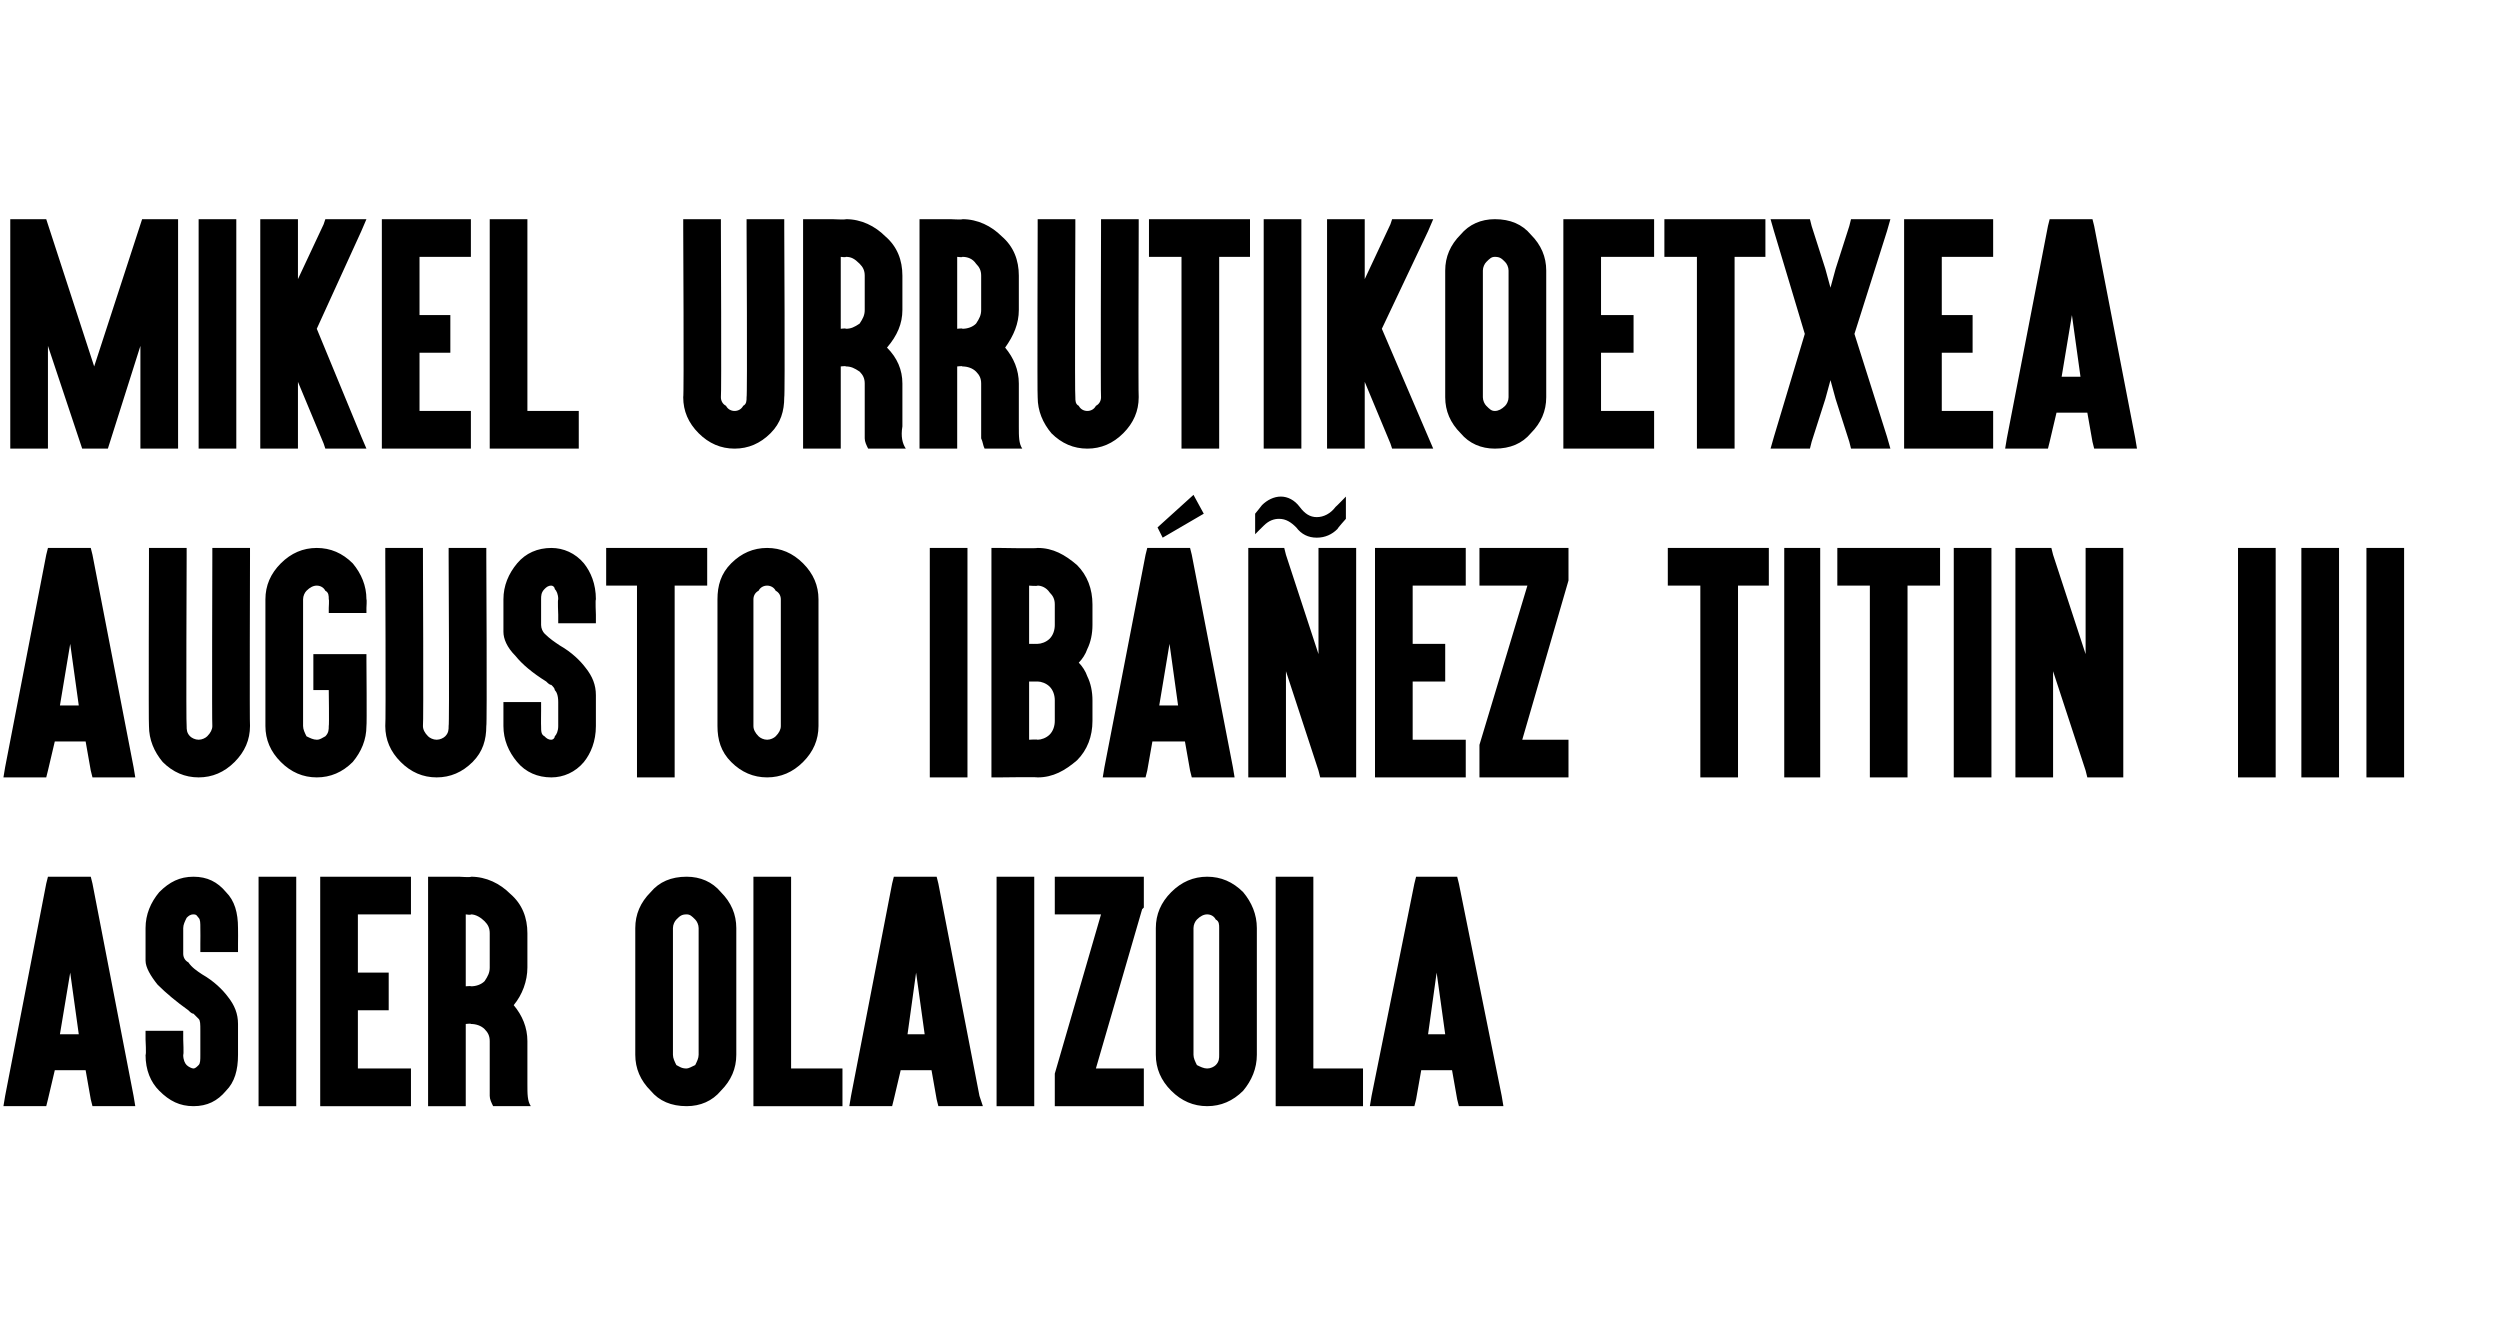
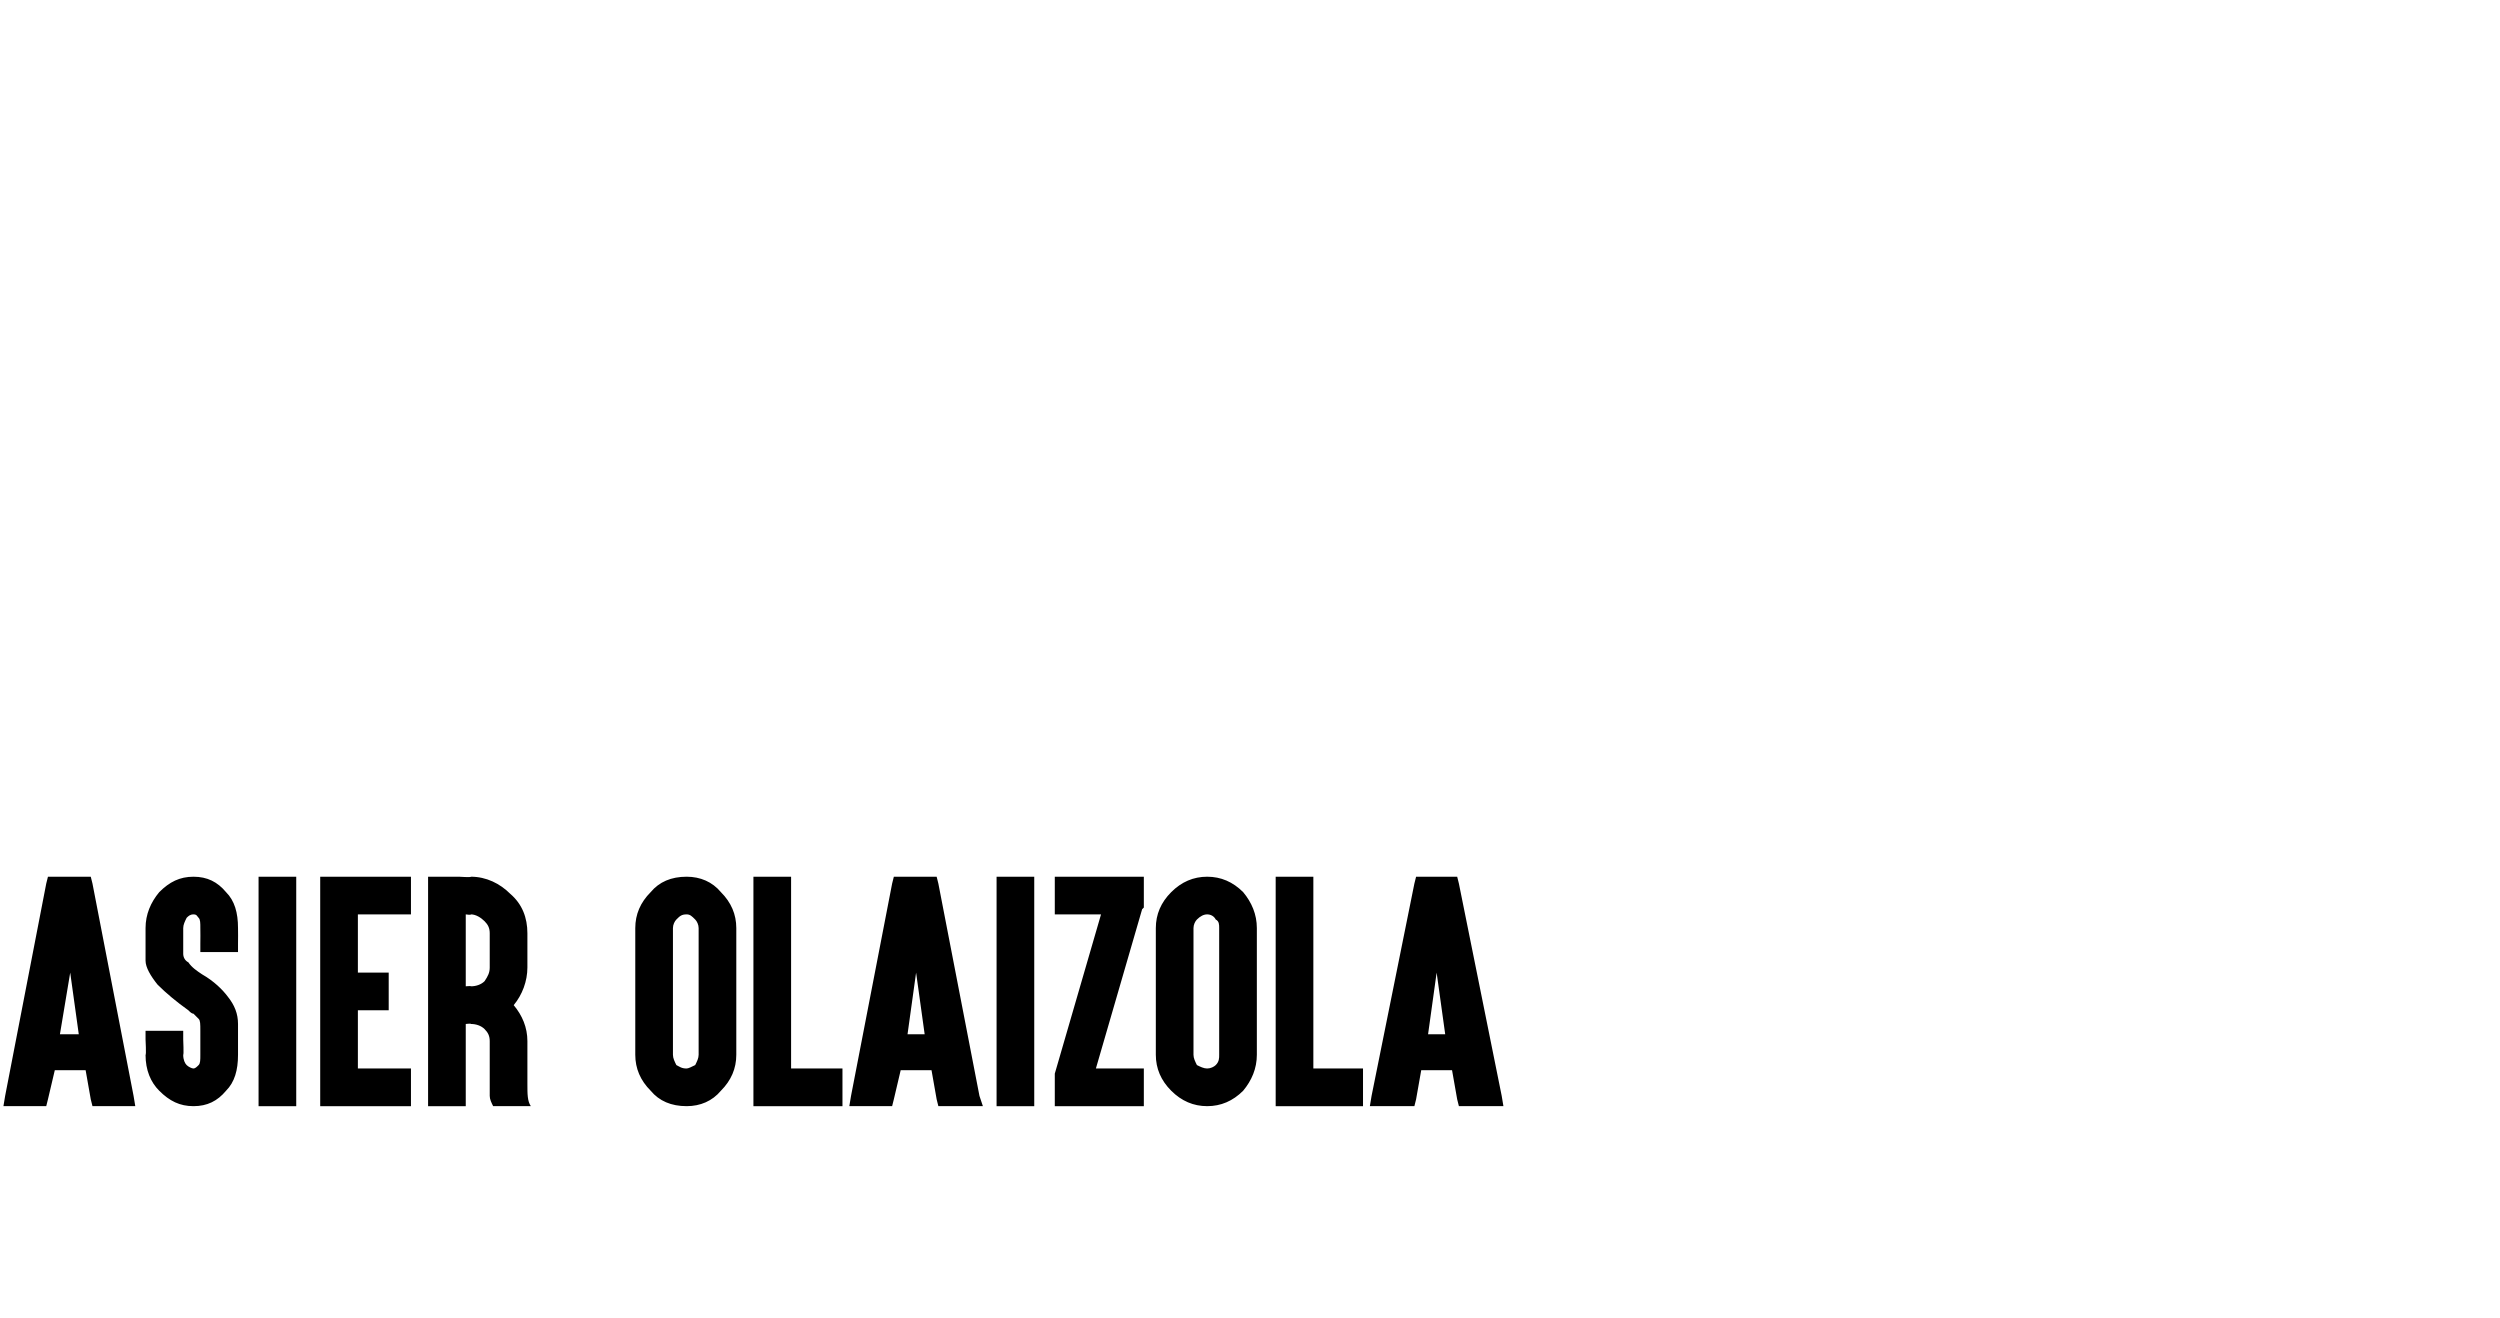
<svg xmlns="http://www.w3.org/2000/svg" version="1.1" width="146px" height="77px" viewBox="0 -1 146 77" style="top:-1px">
  <desc>MIKEL URRUTIKOETXEA Augusto Ibáñez TITIN III ASIER OLAIZOLA</desc>
  <defs />
  <g id="Polygon35478">
    <path d="m4.1 55.8l-.6 3.6l1.1 0l-.5-3.6zm-.9 5.7l-.4 1.7l-.1.4l-.4 0l-1.5 0l-.6 0l.1-.6l2.4-12.4l.1-.4l.5 0l1.5 0l.5 0l.1.4l2.4 12.4l.1.6l-.6 0l-1.4 0l-.5 0l-.1-.4l-.3-1.7l-1.8 0zm.4-2.3l.5-2.3l-.5 2.3zm7.7 4.4c-.8 0-1.4-.3-2-.9c-.5-.5-.8-1.2-.8-2.1c.05.02 0-.9 0-.9l0-.5l.5 0l1.3 0l.4 0l0 .5c0 0 .04.92 0 .9c0 .3.1.5.2.6c.1.1.3.2.4.2c.1 0 .2-.1.3-.2c.1-.1.1-.3.1-.6c0 0 0-1.4 0-1.4c0-.4 0-.6-.1-.7c-.1-.1-.2-.2-.3-.3c-.1 0-.2-.1-.3-.2c-.7-.5-1.3-1-1.8-1.5c-.4-.5-.7-1-.7-1.4c0 0 0-1.9 0-1.9c0-.8.3-1.5.8-2.1c.6-.6 1.2-.9 2-.9c.8 0 1.4.3 1.9.9c.5.5.7 1.2.7 2.1c.01.01 0 .9 0 .9l0 .5l-.5 0l-1.2 0l-.5 0l0-.5c0 0 .01-.89 0-.9c0-.3 0-.5-.1-.6c-.1-.1-.1-.2-.3-.2c-.2 0-.3.1-.4.2c-.1.2-.2.4-.2.6c0 0 0 1.5 0 1.5c0 .2.1.4.3.5c.2.3.5.5.8.7c.7.4 1.2.9 1.5 1.3c.4.5.6 1 .6 1.6c0 0 0 1.8 0 1.8c0 .9-.2 1.6-.7 2.1c-.5.6-1.1.9-1.9.9zm5.5-13.4l.5 0l0 .5l0 12.4l0 .5l-.5 0l-1.2 0l-.5 0l0-.5l0-12.4l0-.5l.5 0l1.2 0zm6.7 0l.5 0l0 .5l0 1.3l0 .4l-.5 0l-2.6 0l0 3.4l1.3 0l.5 0l0 .5l0 1.2l0 .5l-.5 0l-1.3 0l0 3.4l2.6 0l.5 0l0 .5l0 1.2l0 .5l-.5 0l-4.3 0l-.5 0l0-.5l0-12.4l0-.5l.5 0l4.3 0zm2 13.4l-.5 0l0-.5l0-6.1l0-2.7l0-3.6l0-.5l.5 0l1.3 0c0 0 .72.05.7 0c.9 0 1.7.4 2.3 1c.7.6 1 1.4 1 2.3c0 0 0 2 0 2c0 .8-.3 1.6-.8 2.2c.5.6.8 1.3.8 2.1c0 0 0 2.5 0 2.5c0 .6 0 1 .2 1.3c0 0-2.2 0-2.2 0c-.1-.2-.2-.4-.2-.6c0-.2 0-.4 0-.7c0 0 0-2.5 0-2.5c0-.3-.1-.5-.3-.7c-.2-.2-.5-.3-.8-.3c.02-.04-.3 0-.3 0l0 4.3l0 .5l-.4 0l-1.3 0zm1.7-7c0 0 .32-.03.3 0c.3 0 .6-.1.8-.3c.2-.3.3-.5.3-.8c0 0 0-2 0-2c0-.3-.1-.5-.3-.7c-.2-.2-.5-.4-.8-.4c.02.05-.3 0-.3 0l0 4.2zm14.9-5.5c.6.6.9 1.3.9 2.1c0 0 0 7.4 0 7.4c0 .8-.3 1.5-.9 2.1c-.5.6-1.2.9-2 .9c0 0 0 0 0 0c-.9 0-1.6-.3-2.1-.9c-.6-.6-.9-1.3-.9-2.1c0 0 0-7.4 0-7.4c0-.8.3-1.5.9-2.1c.5-.6 1.2-.9 2.1-.9c.8 0 1.5.3 2 .9zm-2.6 1.6c-.1.1-.2.3-.2.5c0 0 0 7.4 0 7.4c0 .2.1.4.2.6c.2.1.3.2.6.2c0 0 0 0 0 0c.1 0 .3-.1.5-.2c.1-.2.2-.4.2-.6c0 0 0-7.4 0-7.4c0-.2-.1-.4-.2-.5c-.2-.2-.3-.3-.5-.3c-.3 0-.4.1-.6.3zm6.3-2.5l.4 0l0 .5l0 10.7l2.5 0l.5 0l0 .5l0 1.2l0 .5l-.5 0l-4.2 0l-.5 0l0-.5l0-12.4l0-.5l.5 0l1.3 0zm7.7 5.6l-.5 3.6l1 0l-.5-3.6zm-.9 5.7l-.4 1.7l-.1.4l-.4 0l-1.5 0l-.6 0l.1-.6l2.4-12.4l.1-.4l.5 0l1.5 0l.5 0l.1.4l2.4 12.4l.2.6l-.7 0l-1.4 0l-.5 0l-.1-.4l-.3-1.7l-1.8 0zm.4-2.3l.5-2.3l-.5 2.3zm6.9-9l.5 0l0 .5l0 12.4l0 .5l-.5 0l-1.2 0l-.5 0l0-.5l0-12.4l0-.5l.5 0l1.2 0zm6.4 0l.5 0l0 .5l0 1.3l-.1.1l-2.7 9.3l2.3 0l.5 0l0 .5l0 1.2l0 .5l-.5 0l-4.2 0l-.5 0l0-.5l0-1.2l0-.2l2.7-9.3l-2.2 0l-.5 0l0-.4l0-1.3l0-.5l.5 0l4.2 0zm6.3.9c.5.6.8 1.3.8 2.1c0 0 0 7.4 0 7.4c0 .8-.3 1.5-.8 2.1c-.6.6-1.3.9-2.1.9c0 0 0 0 0 0c-.8 0-1.5-.3-2.1-.9c-.6-.6-.9-1.3-.9-2.1c0 0 0-7.4 0-7.4c0-.8.3-1.5.9-2.1c.6-.6 1.3-.9 2.1-.9c.8 0 1.5.3 2.1.9zm-2.7 1.6c-.1.1-.2.3-.2.5c0 0 0 7.4 0 7.4c0 .2.1.4.2.6c.2.1.4.2.6.2c0 0 0 0 0 0c.2 0 .4-.1.5-.2c.2-.2.2-.4.2-.6c0 0 0-7.4 0-7.4c0-.2 0-.4-.2-.5c-.1-.2-.3-.3-.5-.3c-.2 0-.4.1-.6.3zm6.3-2.5l.5 0l0 .5l0 10.7l2.4 0l.5 0l0 .5l0 1.2l0 .5l-.5 0l-4.1 0l-.5 0l0-.5l0-12.4l0-.5l.5 0l1.2 0zm7.7 5.6l-.5 3.6l1 0l-.5-3.6zm-.9 5.7l-.3 1.7l-.1.4l-.5 0l-1.4 0l-.7 0l.1-.6l2.5-12.4l.1-.4l.4 0l1.6 0l.4 0l.1.4l2.5 12.4l.1.6l-.7 0l-1.4 0l-.5 0l-.1-.4l-.3-1.7l-1.8 0zm.5-2.3l.4-2.3l-.4 2.3z" stroke="none" fill="#000" />
  </g>
  <g id="Polygon35477">
-     <path d="m4.1 36.6l-.6 3.6l1.1 0l-.5-3.6zm-.9 5.7l-.4 1.7l-.1.4l-.4 0l-1.5 0l-.6 0l.1-.6l2.4-12.4l.1-.4l.5 0l1.5 0l.5 0l.1.4l2.4 12.4l.1.6l-.6 0l-1.4 0l-.5 0l-.1-.4l-.3-1.7l-1.8 0zm.4-2.3l.5-2.3l-.5 2.3zm11 1.4c0 .8-.3 1.5-.9 2.1c-.6.6-1.3.9-2.1.9c0 0 0 0 0 0c-.8 0-1.5-.3-2.1-.9c-.5-.6-.8-1.3-.8-2.1c-.03.02 0-9.9 0-9.9l0-.5l.4 0l1.3 0l.5 0l0 .5c0 0-.04 9.92 0 9.9c0 .2 0 .4.2.6c.1.1.3.2.5.2c0 0 0 0 0 0c.2 0 .4-.1.5-.2c.2-.2.3-.4.3-.6c-.03.02 0-9.9 0-9.9l0-.5l.5 0l1.2 0l.5 0l0 .5c0 0-.03 9.92 0 9.9zm6-9.5c.5.6.8 1.3.8 2.1c.03 0 0 .5 0 .5l0 .3l-.5 0l-1.2 0l-.5 0l0-.3c0 0 .03-.5 0-.5c0-.2 0-.4-.2-.5c-.1-.2-.3-.3-.5-.3c0 0 0 0 0 0c-.2 0-.4.1-.6.3c-.1.1-.2.3-.2.5c0 0 0 7.4 0 7.4c0 .2.1.4.2.6c.2.1.4.2.6.2c0 0 0 0 0 0c.2 0 .3-.1.5-.2c.2-.2.2-.4.2-.6c.03.02 0-2.1 0-2.1l-.5 0l-.4 0l0-.4l0-1.3l0-.4l.4 0l2.2 0l.5 0l0 .4c0 0 .03 3.82 0 3.8c0 .8-.3 1.5-.8 2.1c-.6.6-1.3.9-2.1.9c0 0 0 0 0 0c-.8 0-1.5-.3-2.1-.9c-.6-.6-.9-1.3-.9-2.1c0 0 0-7.4 0-7.4c0-.8.3-1.5.9-2.1c.6-.6 1.3-.9 2.1-.9c.8 0 1.5.3 2.1.9zm7.8 9.5c0 .8-.2 1.5-.8 2.1c-.6.6-1.3.9-2.1.9c0 0 0 0 0 0c-.8 0-1.5-.3-2.1-.9c-.6-.6-.9-1.3-.9-2.1c.04.02 0-9.9 0-9.9l0-.5l.5 0l1.3 0l.4 0l0 .5c0 0 .04 9.92 0 9.9c0 .2.1.4.3.6c.1.1.3.2.5.2c0 0 0 0 0 0c.2 0 .4-.1.5-.2c.2-.2.2-.4.2-.6c.05.02 0-9.9 0-9.9l0-.5l.5 0l1.3 0l.4 0l0 .5c0 0 .05 9.92 0 9.9zm3.8 3c-.8 0-1.5-.3-2-.9c-.5-.6-.8-1.3-.8-2.1c0 .02 0-.9 0-.9l0-.5l.5 0l1.2 0l.5 0l0 .5c0 0-.01.92 0 .9c0 .3 0 .5.2.6c.1.1.2.2.4.2c.1 0 .2-.1.2-.2c.1-.1.2-.3.2-.6c0 0 0-1.4 0-1.4c0-.4-.1-.6-.2-.7c0-.1-.1-.2-.2-.3c-.1 0-.2-.1-.3-.2c-.8-.5-1.4-1-1.8-1.5c-.5-.5-.7-1-.7-1.4c0 0 0-1.9 0-1.9c0-.8.3-1.5.8-2.1c.5-.6 1.2-.9 2-.9c.7 0 1.4.3 1.9.9c.4.5.7 1.2.7 2.1c-.04 0 0 .9 0 .9l0 .5l-.5 0l-1.3 0l-.4 0l0-.5c0 0-.04-.9 0-.9c0-.3-.1-.5-.2-.6c0-.1-.1-.2-.2-.2c-.2 0-.3.1-.4.2c-.2.2-.2.4-.2.6c0 0 0 1.5 0 1.5c0 .2.1.4.2.5c.3.3.6.5.9.7c.7.4 1.2.9 1.5 1.3c.4.5.6 1 .6 1.6c0 0 0 1.8 0 1.8c0 .9-.3 1.6-.7 2.1c-.5.6-1.2.9-1.9.9zm3.7-11.2l-.5 0l0-.4l0-1.3l0-.5l.5 0l1.8 0l1.2 0l1.9 0l.5 0l0 .5l0 1.3l0 .4l-.5 0l-1.4 0l0 10.7l0 .5l-.5 0l-1.2 0l-.5 0l0-.5l0-10.7l-1.3 0zm11-1.3c.6.6.9 1.3.9 2.1c0 0 0 7.4 0 7.4c0 .8-.3 1.5-.9 2.1c-.6.6-1.3.9-2.1.9c0 0 0 0 0 0c-.8 0-1.5-.3-2.1-.9c-.6-.6-.8-1.3-.8-2.1c0 0 0-7.4 0-7.4c0-.8.2-1.5.8-2.1c.6-.6 1.3-.9 2.1-.9c.8 0 1.5.3 2.1.9zm-2.6 1.6c-.2.1-.3.3-.3.5c0 0 0 7.4 0 7.4c0 .2.1.4.3.6c.1.1.3.2.5.2c0 0 0 0 0 0c.2 0 .4-.1.5-.2c.2-.2.3-.4.3-.6c0 0 0-7.4 0-7.4c0-.2-.1-.4-.3-.5c-.1-.2-.3-.3-.5-.3c-.2 0-.4.1-.5.3zm11.7-2.5l.5 0l0 .5l0 12.4l0 .5l-.5 0l-1.2 0l-.5 0l0-.5l0-12.4l0-.5l.5 0l1.2 0zm4.6 13.4c-.04-.03-2.2 0-2.2 0l-.5 0l0-.5l0-2.8l0-1.2l0-1.6l0-1.2l0-1.6l0-1.2l0-2.8l0-.5l.5 0c0 0 2.16.04 2.2 0c.9 0 1.6.4 2.3 1c.6.6.9 1.4.9 2.3c0 0 0 1.2 0 1.2c0 .5-.1 1-.3 1.4c-.1.3-.3.6-.5.8c.2.2.4.5.5.8c.2.4.3.9.3 1.4c0 0 0 1.2 0 1.2c0 .9-.3 1.7-.9 2.3c-.7.6-1.4 1-2.3 1zm.7-2.5c.2-.2.3-.5.3-.8c0 0 0-1.2 0-1.2c0-.3-.1-.6-.3-.8c-.2-.2-.5-.3-.7-.3c-.04 0-.5 0-.5 0l0 1.1l0 1.2l0 1.1c0 0 .46-.03.5 0c.2 0 .5-.1.7-.3zm-.7-5.3c.2 0 .5-.1.7-.3c.2-.2.3-.5.3-.8c0 0 0-1.2 0-1.2c0-.3-.1-.5-.3-.7c-.2-.3-.5-.4-.7-.4c-.04.04-.5 0-.5 0l0 1.1l0 1.2l0 1.1c0 0 .46.01.5 0zm7.7 0l-.6 3.6l1.1 0l-.5-3.6zm2-7.6l-2.4 1.4l-.3-.6l2.1-1.9l.6 1.1zm-3 13.3l-.3 1.7l-.1.4l-.4 0l-1.5 0l-.6 0l.1-.6l2.4-12.4l.1-.4l.5 0l1.5 0l.5 0l.1.4l2.4 12.4l.1.6l-.6 0l-1.4 0l-.5 0l-.1-.4l-.3-1.7l-1.9 0zm.5-2.3l.5-2.3l-.5 2.3zm5.1-8.5l0-.5l.4 0l1.3 0l.4 0l.1.4l1.9 5.8l0-5.7l0-.5l.4 0l1.3 0l.5 0l0 .5l0 12.4l0 .5l-.5 0l-1.3 0l-.3 0l-.1-.4l-1.9-5.8l0 5.7l0 .5l-.5 0l-1.3 0l-.4 0l0-.5l0-12.4zm5.2-1.6c-.3.3-.7.5-1.2.5c-.5 0-.9-.2-1.2-.6c-.3-.3-.6-.5-1-.5c-.3 0-.6.1-.9.4c-.02.01-.5.5-.5.5l0-1.2c0 0 .4-.49.4-.5c.3-.3.7-.5 1.1-.5c.4 0 .8.2 1.1.6c.3.4.6.6 1 .6c.4 0 .8-.2 1.1-.6c.03-.01.6-.6.6-.6l0 1.3c0 0-.5.56-.5.6zm7 1.1l.5 0l0 .5l0 1.3l0 .4l-.5 0l-2.6 0l0 3.4l1.4 0l.5 0l0 .5l0 1.2l0 .5l-.5 0l-1.4 0l0 3.4l2.6 0l.5 0l0 .4l0 1.3l0 .5l-.5 0l-4.3 0l-.5 0l0-.5l0-12.4l0-.5l.5 0l4.3 0zm6 0l.5 0l0 .5l0 1.3l0 .1l-2.7 9.3l2.2 0l.5 0l0 .4l0 1.3l0 .5l-.5 0l-4.2 0l-.5 0l0-.5l0-1.3l0-.1l2.8-9.3l-2.3 0l-.5 0l0-.4l0-1.3l0-.5l.5 0l4.2 0zm6.8 2.2l-.5 0l0-.4l0-1.3l0-.5l.5 0l1.9 0l1.2 0l1.8 0l.5 0l0 .5l0 1.3l0 .4l-.5 0l-1.3 0l0 10.7l0 .5l-.5 0l-1.2 0l-.5 0l0-.5l0-10.7l-1.4 0zm8-2.2l.4 0l0 .5l0 12.4l0 .5l-.4 0l-1.3 0l-.4 0l0-.5l0-12.4l0-.5l.4 0l1.3 0zm1.9 2.2l-.5 0l0-.4l0-1.3l0-.5l.5 0l1.9 0l1.2 0l1.9 0l.5 0l0 .5l0 1.3l0 .4l-.5 0l-1.4 0l0 10.7l0 .5l-.5 0l-1.2 0l-.5 0l0-.5l0-10.7l-1.4 0zm8-2.2l.5 0l0 .5l0 12.4l0 .5l-.5 0l-1.2 0l-.5 0l0-.5l0-12.4l0-.5l.5 0l1.2 0zm1.9.5l0-.5l.5 0l1.3 0l.3 0l.1.4l1.9 5.8l0-5.7l0-.5l.5 0l1.2 0l.5 0l0 .5l0 12.4l0 .5l-.5 0l-1.2 0l-.4 0l-.1-.4l-1.9-5.8l0 5.7l0 .5l-.5 0l-1.2 0l-.5 0l0-.5l0-12.4zm14.7-.5l.5 0l0 .5l0 12.4l0 .5l-.5 0l-1.2 0l-.5 0l0-.5l0-12.4l0-.5l.5 0l1.2 0zm3.7 0l.5 0l0 .5l0 12.4l0 .5l-.5 0l-1.2 0l-.5 0l0-.5l0-12.4l0-.5l.5 0l1.2 0zm3.8 0l.5 0l0 .5l0 12.4l0 .5l-.5 0l-1.2 0l-.5 0l0-.5l0-12.4l0-.5l.5 0l1.2 0z" stroke="none" fill="#000" />
-   </g>
+     </g>
  <g id="Polygon35476">
-     <path d="m.6 11.8l2.1 0l2.8 8.6l2.8-8.6l2.1 0l0 13.4l-2.2 0l0-6l-1.9 6l-1.5 0l-2-6l0 6l-2.2 0l0-13.4zm12.7 0l.5 0l0 .5l0 12.4l0 .5l-.5 0l-1.2 0l-.5 0l0-.5l0-12.4l0-.5l.5 0l1.2 0zm3.6 0l.5 0l0 .5l0 3l1.5-3.2l.1-.3l.3 0l1.4 0l.7 0l-.3.7l-2.6 5.7l2.6 6.3l.3.7l-.7 0l-1.4 0l-.3 0l-.1-.3l-1.5-3.6l0 3.4l0 .5l-.5 0l-1.2 0l-.5 0l0-.5l0-12.4l0-.5l.5 0l1.2 0zm10.1 0l.5 0l0 .5l0 1.3l0 .4l-.5 0l-2.5 0l0 3.4l1.3 0l.5 0l0 .5l0 1.2l0 .5l-.5 0l-1.3 0l0 3.4l2.5 0l.5 0l0 .4l0 1.3l0 .5l-.5 0l-4.2 0l-.5 0l0-.5l0-12.4l0-.5l.5 0l4.2 0zm3.3 0l.5 0l0 .5l0 10.7l2.5 0l.5 0l0 .4l0 1.3l0 .5l-.5 0l-4.2 0l-.5 0l0-.5l0-12.4l0-.5l.5 0l1.2 0zm15.5 10.4c0 .8-.2 1.5-.8 2.1c-.6.6-1.3.9-2.1.9c0 0 0 0 0 0c-.8 0-1.5-.3-2.1-.9c-.6-.6-.9-1.3-.9-2.1c.05.01 0-9.9 0-9.9l0-.5l.5 0l1.3 0l.4 0l0 .5c0 0 .04 9.91 0 9.9c0 .2.1.4.3.5c.1.2.3.3.5.3c0 0 0 0 0 0c.2 0 .4-.1.5-.3c.2-.1.2-.3.2-.5c.05.01 0-9.9 0-9.9l0-.5l.5 0l1.3 0l.4 0l0 .5c0 0 .05 9.91 0 9.9zm1.6 3l-.5 0l0-.5l0-6.1l0-2.7l0-3.6l0-.5l.5 0l1.2 0c0 0 .8.04.8 0c.9 0 1.7.4 2.3 1c.7.6 1 1.4 1 2.3c0 0 0 2 0 2c0 .8-.3 1.5-.9 2.2c.6.6.9 1.3.9 2.1c0 0 0 2.5 0 2.5c-.1.6 0 1 .2 1.3c0 0-2.2 0-2.2 0c-.1-.2-.2-.4-.2-.6c0-.2 0-.4 0-.7c0 0 0-2.5 0-2.5c0-.3-.1-.5-.3-.7c-.3-.2-.5-.3-.8-.3c0-.04-.3 0-.3 0l0 4.3l0 .5l-.5 0l-1.2 0zm1.7-7c0 0 .3-.04.3 0c.3 0 .5-.1.8-.3c.2-.3.3-.5.3-.8c0 0 0-2 0-2c0-.3-.1-.5-.3-.7c-.3-.3-.5-.4-.8-.4c0 .04-.3 0-.3 0l0 4.2zm5.1 7l-.5 0l0-.5l0-6.1l0-2.7l0-3.6l0-.5l.5 0l1.3 0c0 0 .73.04.7 0c.9 0 1.7.4 2.3 1c.7.6 1 1.4 1 2.3c0 0 0 2 0 2c0 .8-.3 1.5-.8 2.2c.5.6.8 1.3.8 2.1c0 0 0 2.5 0 2.5c0 .6 0 1 .2 1.3c0 0-2.2 0-2.2 0c-.1-.2-.1-.4-.2-.6c0-.2 0-.4 0-.7c0 0 0-2.5 0-2.5c0-.3-.1-.5-.3-.7c-.2-.2-.5-.3-.8-.3c.03-.04-.3 0-.3 0l0 4.3l0 .5l-.4 0l-1.3 0zm1.7-7c0 0 .33-.04.3 0c.3 0 .6-.1.8-.3c.2-.3.3-.5.3-.8c0 0 0-2 0-2c0-.3-.1-.5-.3-.7c-.2-.3-.5-.4-.8-.4c.03.04-.3 0-.3 0l0 4.2zm10.6 4c0 .8-.3 1.5-.9 2.1c-.6.6-1.3.9-2.1.9c0 0 0 0 0 0c-.8 0-1.5-.3-2.1-.9c-.5-.6-.8-1.3-.8-2.1c-.03.01 0-9.9 0-9.9l0-.5l.4 0l1.3 0l.5 0l0 .5c0 0-.04 9.91 0 9.9c0 .2 0 .4.2.5c.1.2.3.3.5.3c0 0 0 0 0 0c.2 0 .4-.1.5-.3c.2-.1.3-.3.3-.5c-.03.01 0-9.9 0-9.9l0-.5l.5 0l1.2 0l.5 0l0 .5c0 0-.03 9.91 0 9.9zm1.1-8.2l-.5 0l0-.4l0-1.3l0-.5l.5 0l1.8 0l1.3 0l1.8 0l.5 0l0 .5l0 1.3l0 .4l-.5 0l-1.3 0l0 10.7l0 .5l-.5 0l-1.3 0l-.4 0l0-.5l0-10.7l-1.4 0zm8-2.2l.4 0l0 .5l0 12.4l0 .5l-.4 0l-1.3 0l-.5 0l0-.5l0-12.4l0-.5l.5 0l1.3 0zm3.6 0l.5 0l0 .5l0 3l1.5-3.2l.1-.3l.3 0l1.3 0l.8 0l-.3.7l-2.7 5.7l2.7 6.3l.3.7l-.8 0l-1.3 0l-.3 0l-.1-.3l-1.5-3.6l0 3.4l0 .5l-.5 0l-1.3 0l-.4 0l0-.5l0-12.4l0-.5l.4 0l1.3 0zm10.2.9c.6.6.9 1.3.9 2.1c0 0 0 7.4 0 7.4c0 .8-.3 1.5-.9 2.1c-.5.6-1.2.9-2.1.9c0 0 0 0 0 0c-.8 0-1.5-.3-2-.9c-.6-.6-.9-1.3-.9-2.1c0 0 0-7.4 0-7.4c0-.8.3-1.5.9-2.1c.5-.6 1.2-.9 2-.9c.9 0 1.6.3 2.1.9zm-2.6 1.6c-.1.1-.2.3-.2.5c0 0 0 7.4 0 7.4c0 .2.1.4.2.5c.2.2.3.3.5.3c0 0 0 0 0 0c.2 0 .4-.1.6-.3c.1-.1.2-.3.2-.5c0 0 0-7.4 0-7.4c0-.2-.1-.4-.2-.5c-.2-.2-.3-.3-.6-.3c-.2 0-.3.1-.5.3zm9.3-2.5l.5 0l0 .5l0 1.3l0 .4l-.5 0l-2.6 0l0 3.4l1.4 0l.5 0l0 .5l0 1.2l0 .5l-.5 0l-1.4 0l0 3.4l2.6 0l.5 0l0 .4l0 1.3l0 .5l-.5 0l-4.3 0l-.5 0l0-.5l0-12.4l0-.5l.5 0l4.3 0zm1.6 2.2l-.5 0l0-.4l0-1.3l0-.5l.5 0l1.9 0l1.2 0l1.9 0l.4 0l0 .5l0 1.3l0 .4l-.4 0l-1.4 0l0 10.7l0 .5l-.5 0l-1.2 0l-.5 0l0-.5l0-10.7l-1.4 0zm7.6-2.2l.4 0l.1.4l.8 2.5l.3 1.1l.3-1.1l.8-2.5l.1-.4l.3 0l1.3 0l.7 0l-.2.7l-1.9 6l1.9 6l.2.7l-.7 0l-1.3 0l-.3 0l-.1-.4l-.8-2.5l-.3-1.1l-.3 1.1l-.8 2.5l-.1.4l-.4 0l-1.2 0l-.7 0l.2-.7l1.8-6l-1.8-6l-.2-.7l.7 0l1.2 0zm10.7 0l.4 0l0 .5l0 1.3l0 .4l-.4 0l-2.6 0l0 3.4l1.3 0l.5 0l0 .5l0 1.2l0 .5l-.5 0l-1.3 0l0 3.4l2.6 0l.4 0l0 .4l0 1.3l0 .5l-.4 0l-4.3 0l-.5 0l0-.5l0-12.4l0-.5l.5 0l4.3 0zm5 5.6l-.6 3.6l1.1 0l-.5-3.6zm-.9 5.7l-.4 1.7l-.1.4l-.4 0l-1.5 0l-.6 0l.1-.6l2.4-12.4l.1-.4l.5 0l1.5 0l.5 0l.1.4l2.4 12.4l.1.6l-.6 0l-1.4 0l-.5 0l-.1-.4l-.3-1.7l-1.8 0zm.4-2.4l.5-2.2l-.5 2.2z" stroke="none" fill="#000" />
-   </g>
+     </g>
</svg>